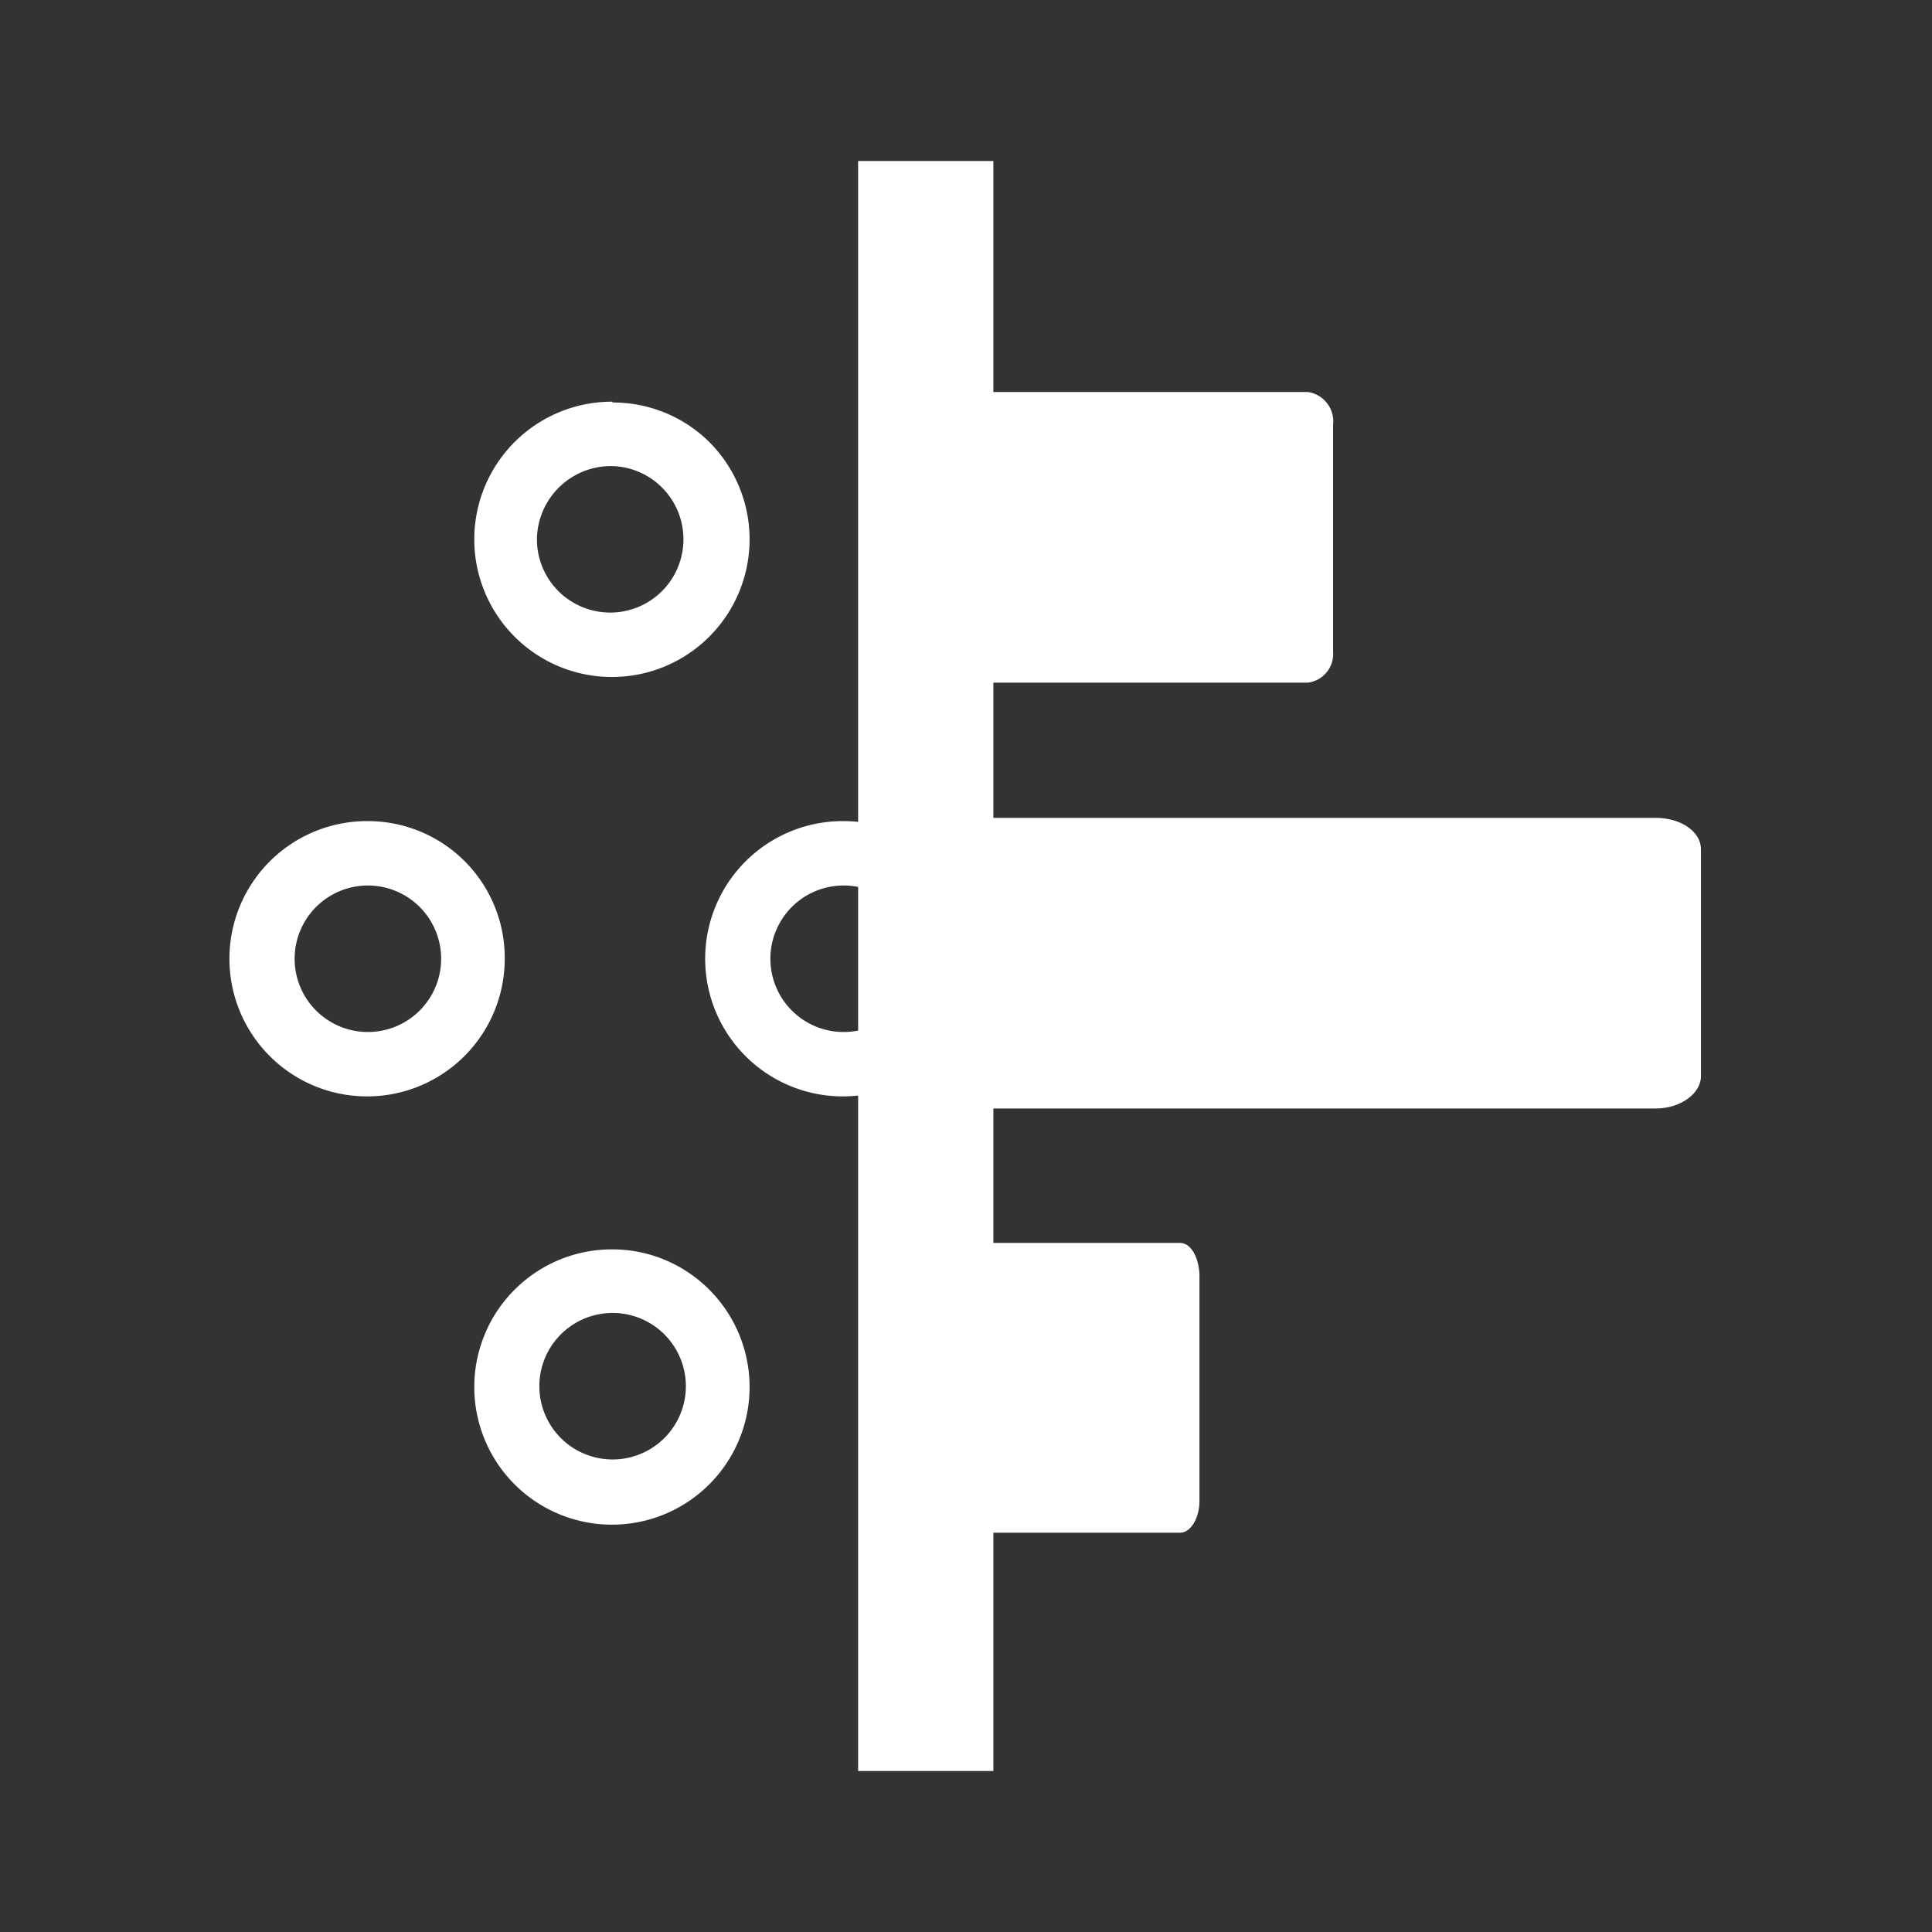
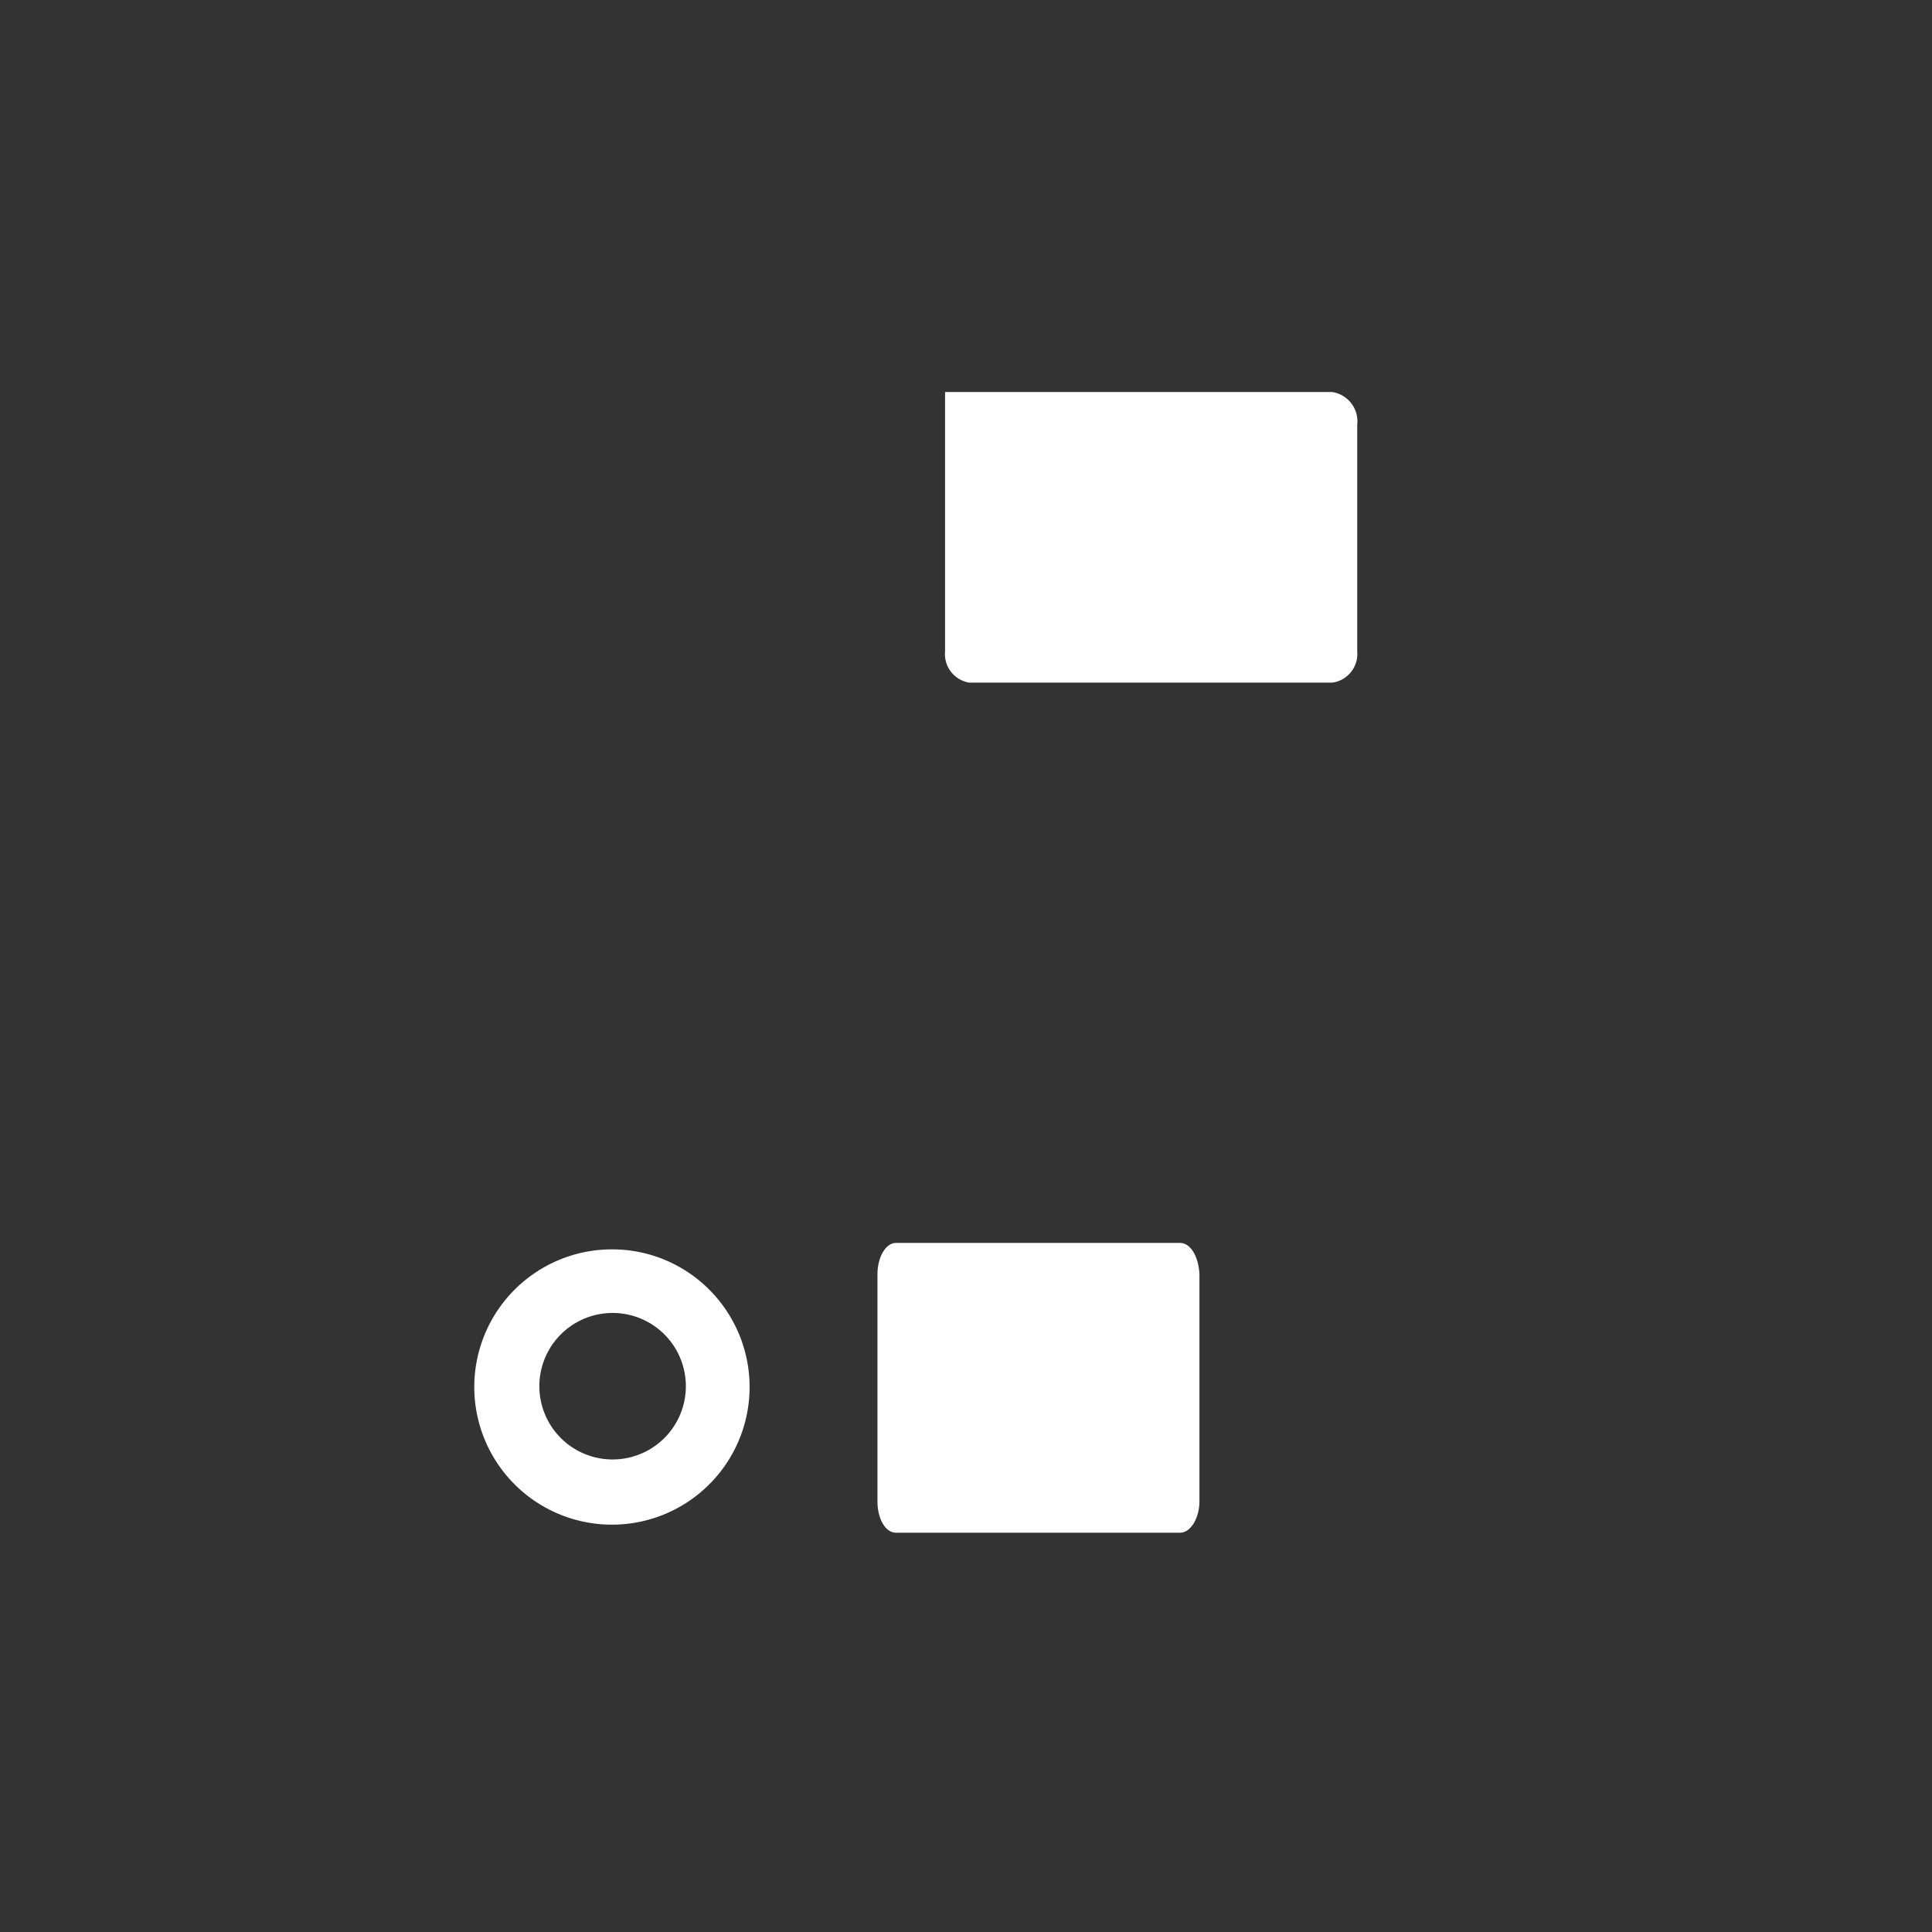
<svg xmlns="http://www.w3.org/2000/svg" width="800px" height="800px" viewBox="0 0 24 24">
  <rect x="0" y="0" width="24" height="24" fill="#333333" stroke="none" />
  <defs>
    <style>.cls-1{fill:#ffffff;}.cls-1,.cls-3{fill-rule:evenodd;}.cls-2,.cls-3{fill:#ffffff;}</style>
  </defs>
  <title>Icon_24px_Dataprep_Color</title>
  <g data-name="Product Icons">
    <g>
-       <path class="cls-1" d="M10.48,11a.91.91,0,1,1-.91.91.91.91,0,0,1,.91-.91Zm0-.8a1.71,1.71,0,1,0,1.7,1.71,1.7,1.7,0,0,0-1.7-1.71Z" />
-       <path class="cls-1" d="M4.57,11a.91.91,0,1,1-.91.91A.91.91,0,0,1,4.57,11Zm0-.8a1.71,1.71,0,1,0,1.7,1.71,1.7,1.7,0,0,0-1.7-1.71Z" />
      <path class="cls-1" d="M7.61,16.31a.91.91,0,0,1,0,1.82.91.91,0,1,1,0-1.82Zm0-.79a1.71,1.71,0,1,0,1.2.5,1.7,1.7,0,0,0-1.2-.5Z" />
-       <path class="cls-1" d="M7.61,5.79a.91.91,0,1,1-.94.91.92.92,0,0,1,.94-.91Zm0-.8a1.71,1.71,0,1,0,1.2.5A1.7,1.7,0,0,0,7.61,5Z" />
-       <rect class="cls-2" x="10.66" y="2" width="1.68" height="20" />
-       <path class="cls-3" d="M16.25,4.87H11.74a.37.37,0,0,0-.3.4V8.09a.36.36,0,0,0,.3.39h4.51a.36.36,0,0,0,.31-.39V5.28a.37.37,0,0,0-.31-.41Z" />
-       <path class="cls-3" d="M20.57,10.16H12.25c-.31,0-.56.18-.56.39v2.82c0,.22.25.4.56.4h8.32c.31,0,.56-.19.56-.4V10.55C21.13,10.33,20.88,10.16,20.57,10.16Z" />
+       <path class="cls-3" d="M16.25,4.87H11.74V8.09a.36.36,0,0,0,.3.39h4.51a.36.36,0,0,0,.31-.39V5.28a.37.37,0,0,0-.31-.41Z" />
      <path class="cls-3" d="M14.66,15.44H11.13c-.13,0-.23.18-.23.39v2.82c0,.22.1.39.23.39h3.53c.13,0,.24-.18.24-.39V15.83C14.89,15.61,14.79,15.44,14.66,15.44Z" />
    </g>
  </g>
</svg>